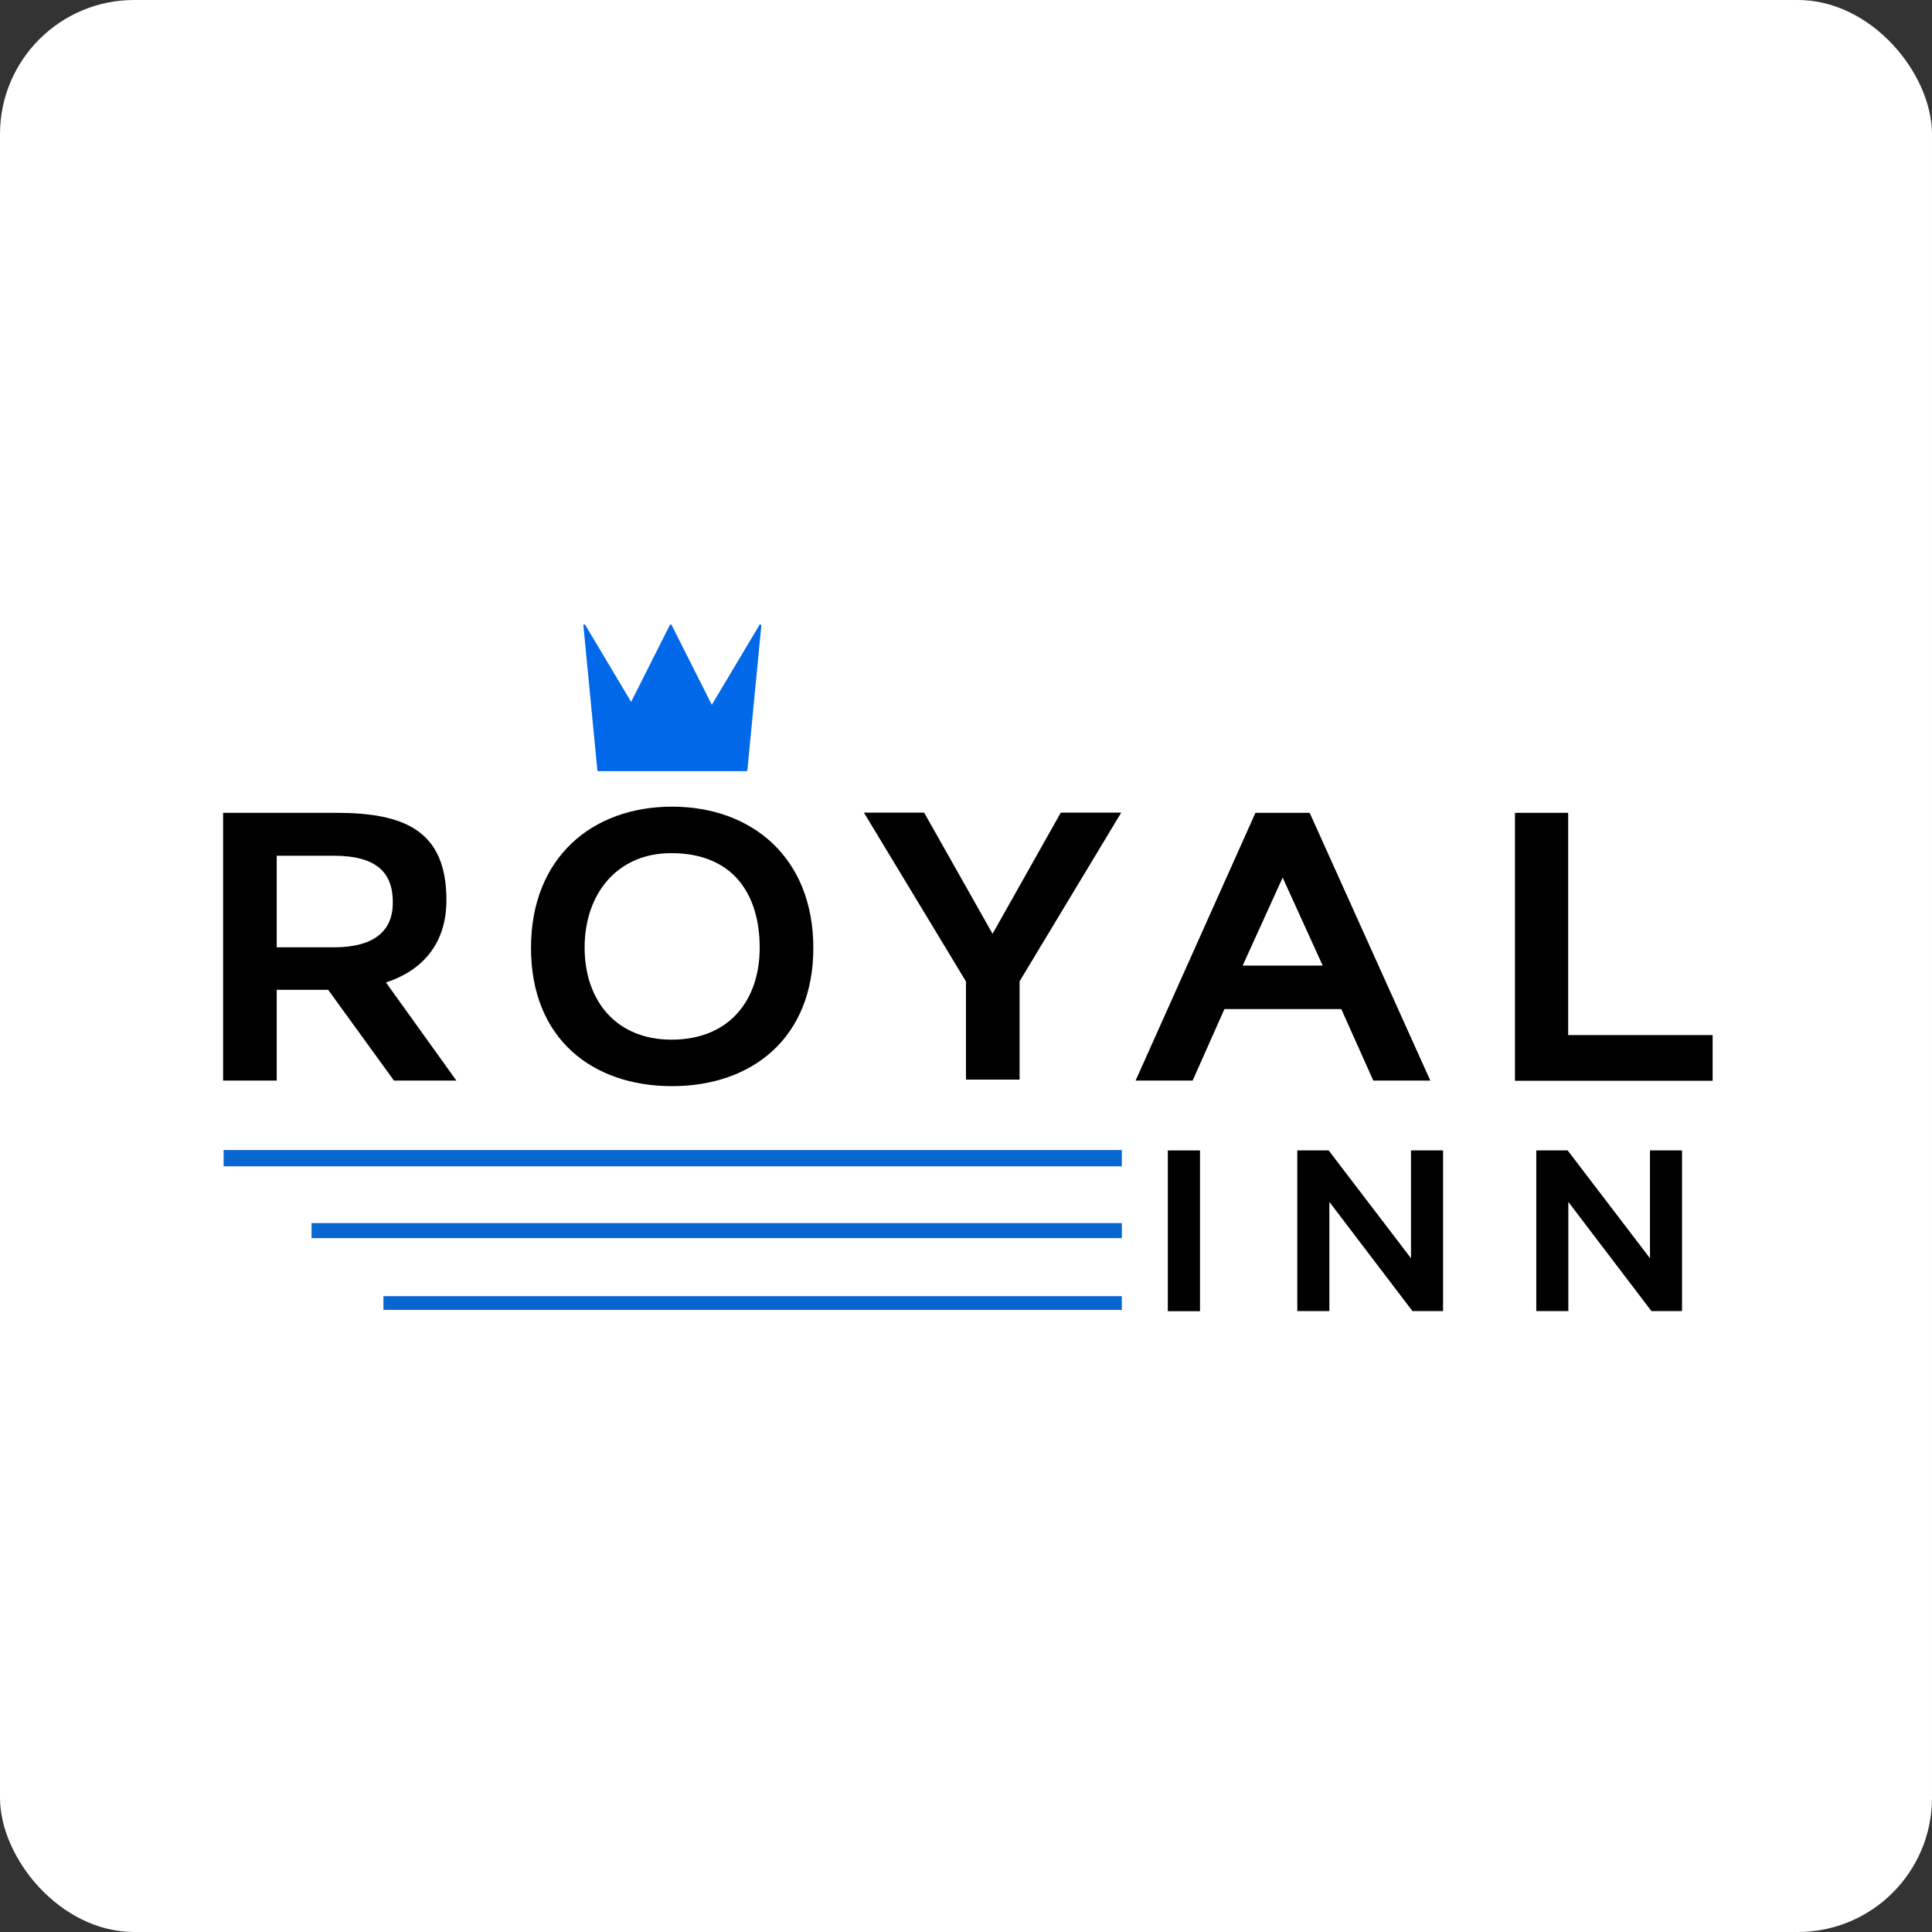
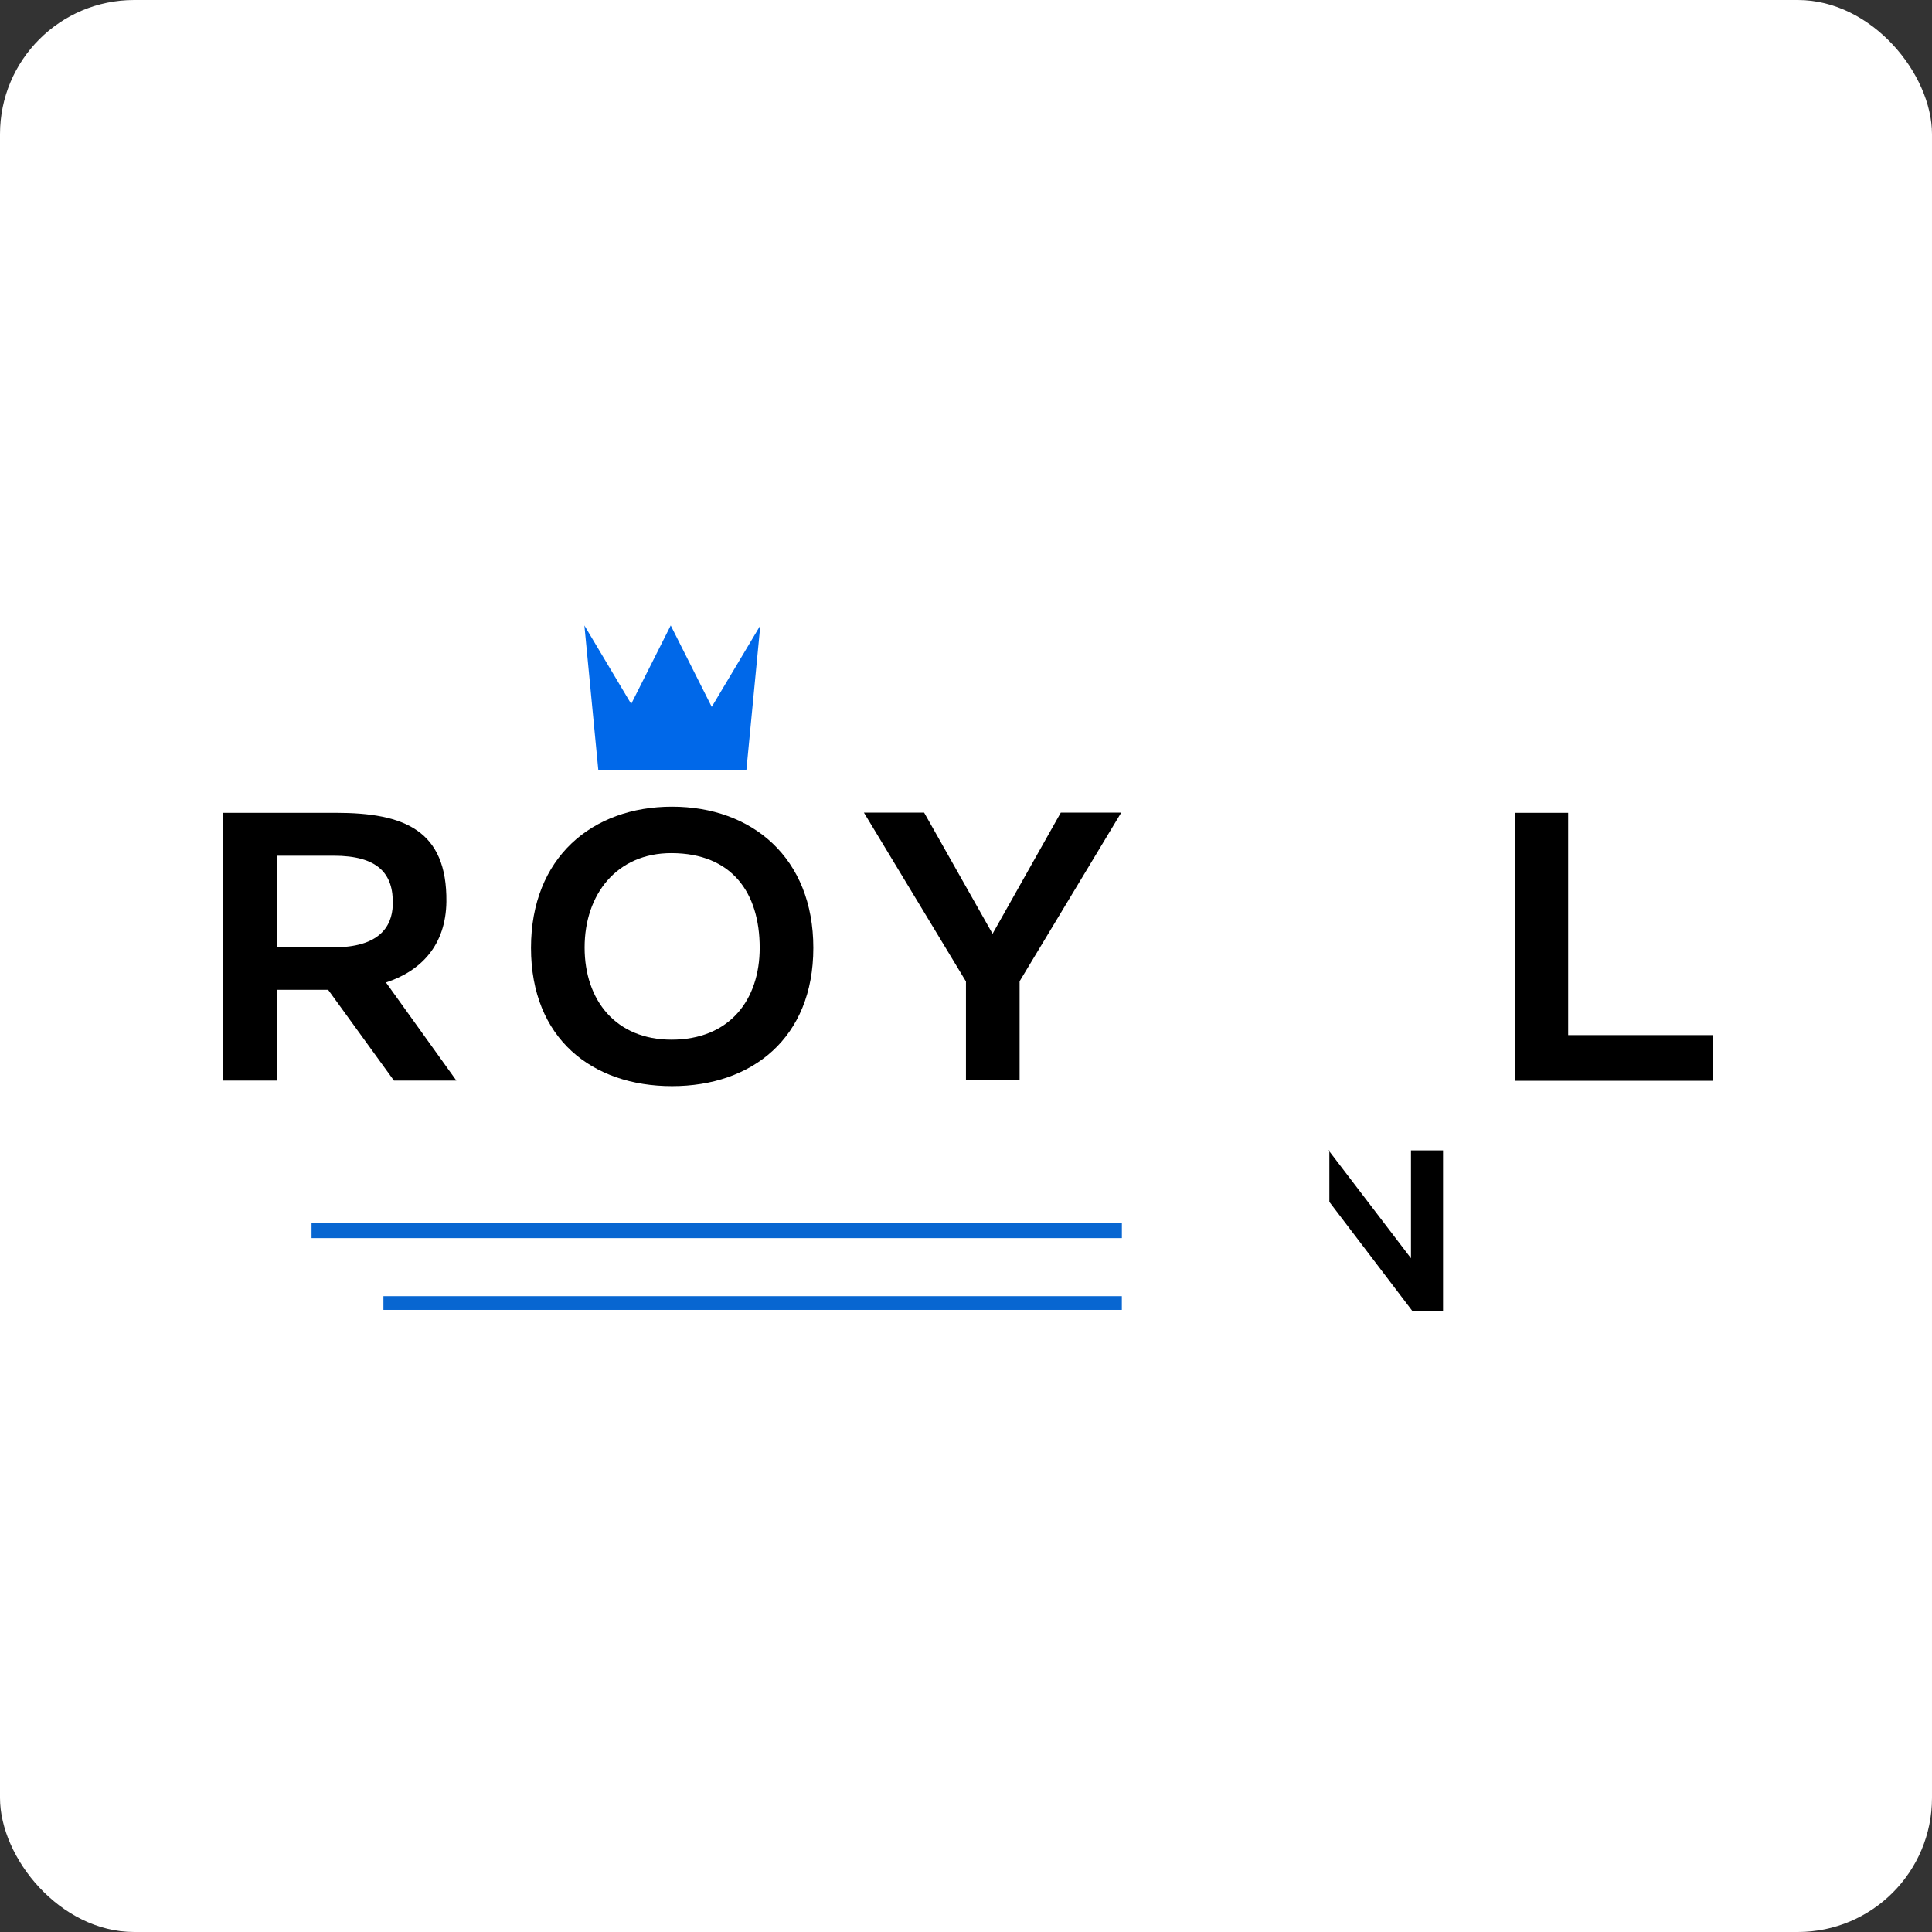
<svg xmlns="http://www.w3.org/2000/svg" width="144" height="144" viewBox="0 0 144 144" fill="none">
  <rect x="0" y="0" width="144" height="144" fill="#333333" stroke="none" />
  <rect width="144" height="144" rx="10" fill="white" />
  <g clip-path="url(#clip0_3448_2540)">
    <path d="M146.324 -1.786H-2.324V145.787H146.324V-1.786Z" fill="white" />
    <path d="M34.017 80.541H29.364L24.458 73.774H20.625V80.541H16.629V60.583H25.04C30.11 60.583 33.332 61.871 33.272 67.216C33.227 70.444 31.393 72.368 28.768 73.227L34.017 80.541ZM24.89 70.606C28.172 70.606 29.23 69.141 29.275 67.438C29.349 65.084 28.126 63.781 24.875 63.781H20.625V70.606H24.89Z" fill="black" />
    <path d="M39.578 70.65C39.578 63.914 44.141 60.124 50.092 60.124C56.043 60.124 60.621 63.929 60.621 70.65C60.621 77.372 56.042 80.955 50.092 80.955C44.142 80.955 39.578 77.417 39.578 70.65ZM56.623 70.65C56.623 66.55 54.565 63.603 50.062 63.588C45.96 63.574 43.574 66.667 43.574 70.62C43.574 74.573 45.916 77.49 50.047 77.49C54.401 77.49 56.623 74.499 56.623 70.649V70.65Z" fill="black" />
    <path d="M75.993 80.467H71.997V73.153L64.391 60.568H68.879L73.98 69.599L79.066 60.568H83.57L75.995 73.139V80.467H75.993Z" fill="black" />
-     <path d="M84.641 80.541L93.574 60.583H97.615L106.608 80.541H102.358L99.972 75.21H91.262L88.891 80.541H84.641ZM92.619 71.968H98.585L95.603 65.409L92.621 71.968H92.619Z" fill="black" />
    <path d="M127.651 80.555H112.916V60.583H116.883V77.151H127.65V80.556L127.651 80.555Z" fill="black" />
-     <path d="M89.441 97.729H87.043V85.746H89.441V97.729Z" fill="black" />
-     <path d="M107.557 97.719H105.275L99.083 89.582V97.719H96.693V85.744H99.029L105.167 93.783V85.744H107.557V97.719Z" fill="black" />
-     <path d="M125.369 97.719H123.087L116.895 89.582V97.719H114.506V85.744H116.842L122.98 93.783V85.744H125.369V97.719Z" fill="black" />
-     <path d="M83.615 85.718H16.666V86.93H83.615V85.718Z" fill="#0866D1" />
+     <path d="M107.557 97.719H105.275L99.083 89.582V97.719V85.744H99.029L105.167 93.783V85.744H107.557V97.719Z" fill="black" />
    <path d="M83.618 91.161H23.221V92.283H83.618V91.161Z" fill="#0866D1" />
    <path d="M83.615 96.608H28.578V97.631H83.615V96.608Z" fill="#0866D1" />
    <path d="M53.049 52.686L49.992 46.617L47.046 52.467L43.557 46.617L44.596 57.406H55.63L56.67 46.617L53.049 52.686Z" fill="#0068E9" />
-     <path d="M55.63 57.478H44.597C44.559 57.478 44.526 57.449 44.524 57.411L43.483 46.624C43.479 46.59 43.501 46.557 43.534 46.548C43.567 46.537 43.604 46.55 43.621 46.581L47.041 52.314L49.927 46.585C49.939 46.56 49.965 46.544 49.993 46.544C50.021 46.544 50.047 46.56 50.059 46.585L53.055 52.533L56.606 46.581C56.623 46.551 56.66 46.537 56.693 46.548C56.726 46.559 56.747 46.59 56.744 46.624L55.704 57.411C55.7 57.449 55.668 57.478 55.63 57.478ZM44.664 57.331H55.563L56.565 46.938L53.113 52.724C53.1 52.746 53.074 52.76 53.048 52.76C53.02 52.76 52.996 52.743 52.984 52.719L49.993 46.782L47.114 52.499C47.101 52.524 47.077 52.539 47.05 52.541C47.022 52.542 46.998 52.527 46.984 52.504L43.663 46.938L44.665 57.331H44.664Z" fill="#0068E9" />
  </g>
  <defs>
    <clipPath id="clip0_3448_2540">
      <rect width="132" height="76" fill="white" transform="translate(6 34)" />
    </clipPath>
  </defs>
</svg>